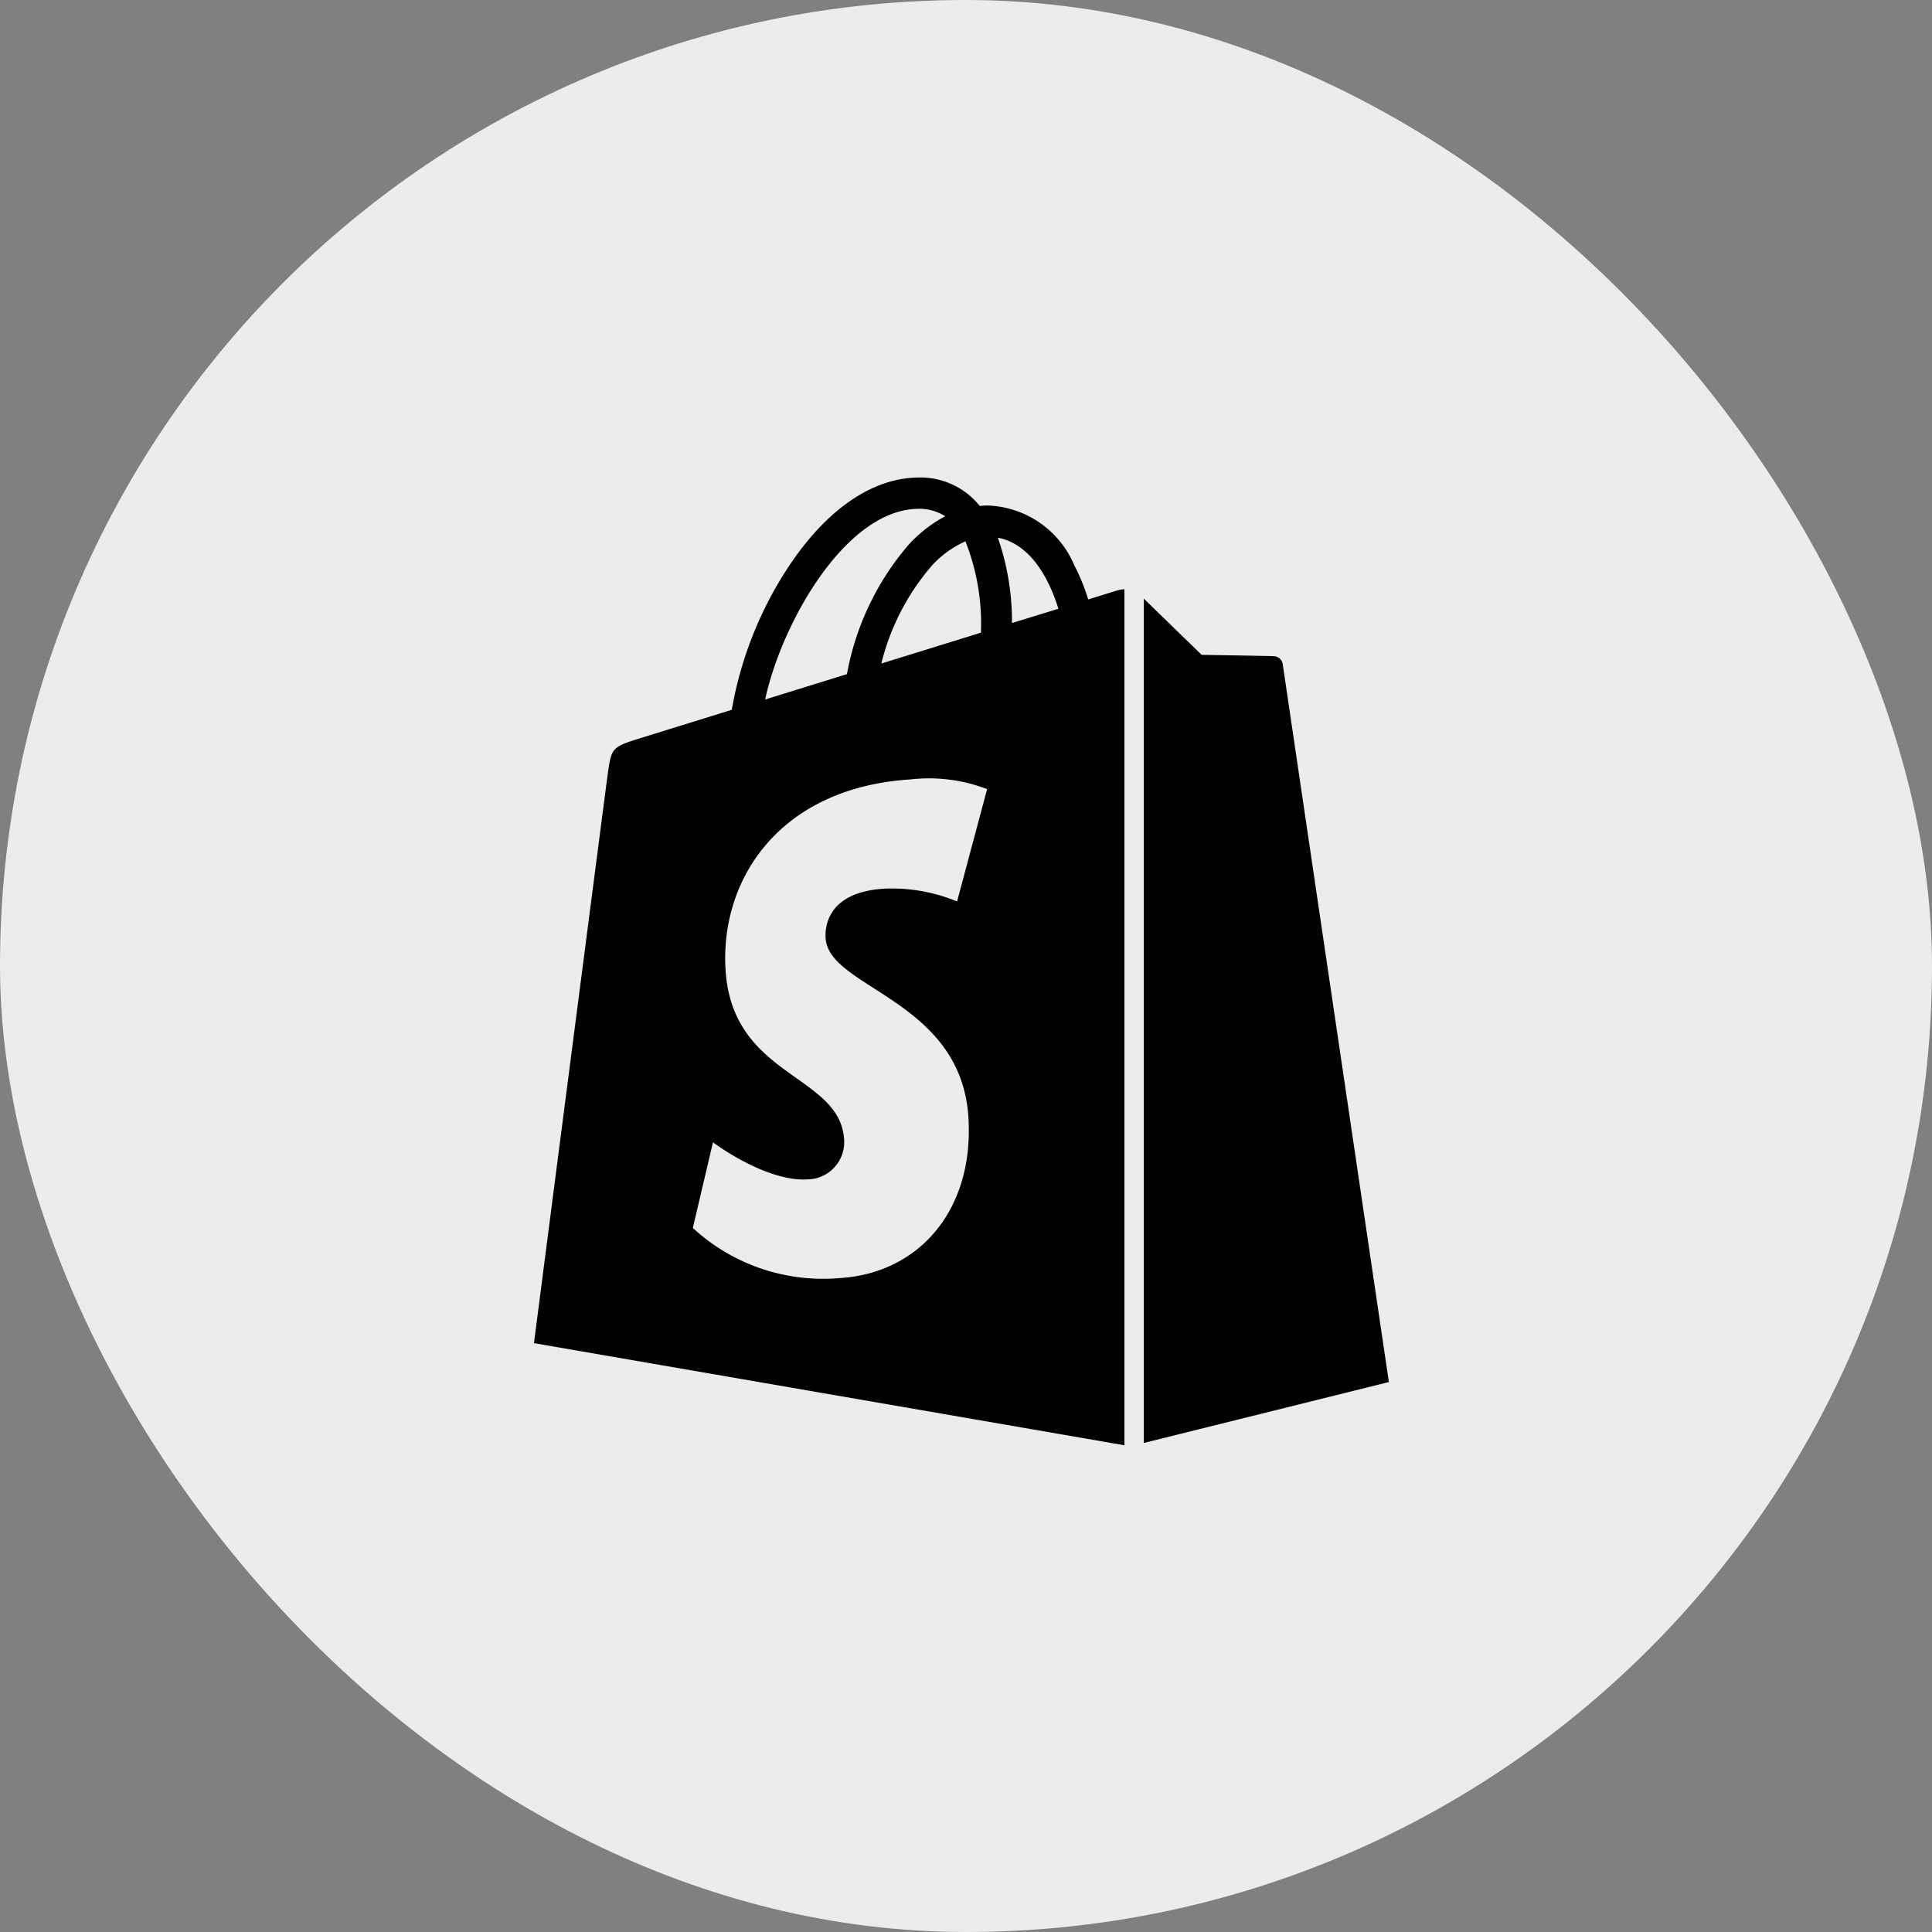
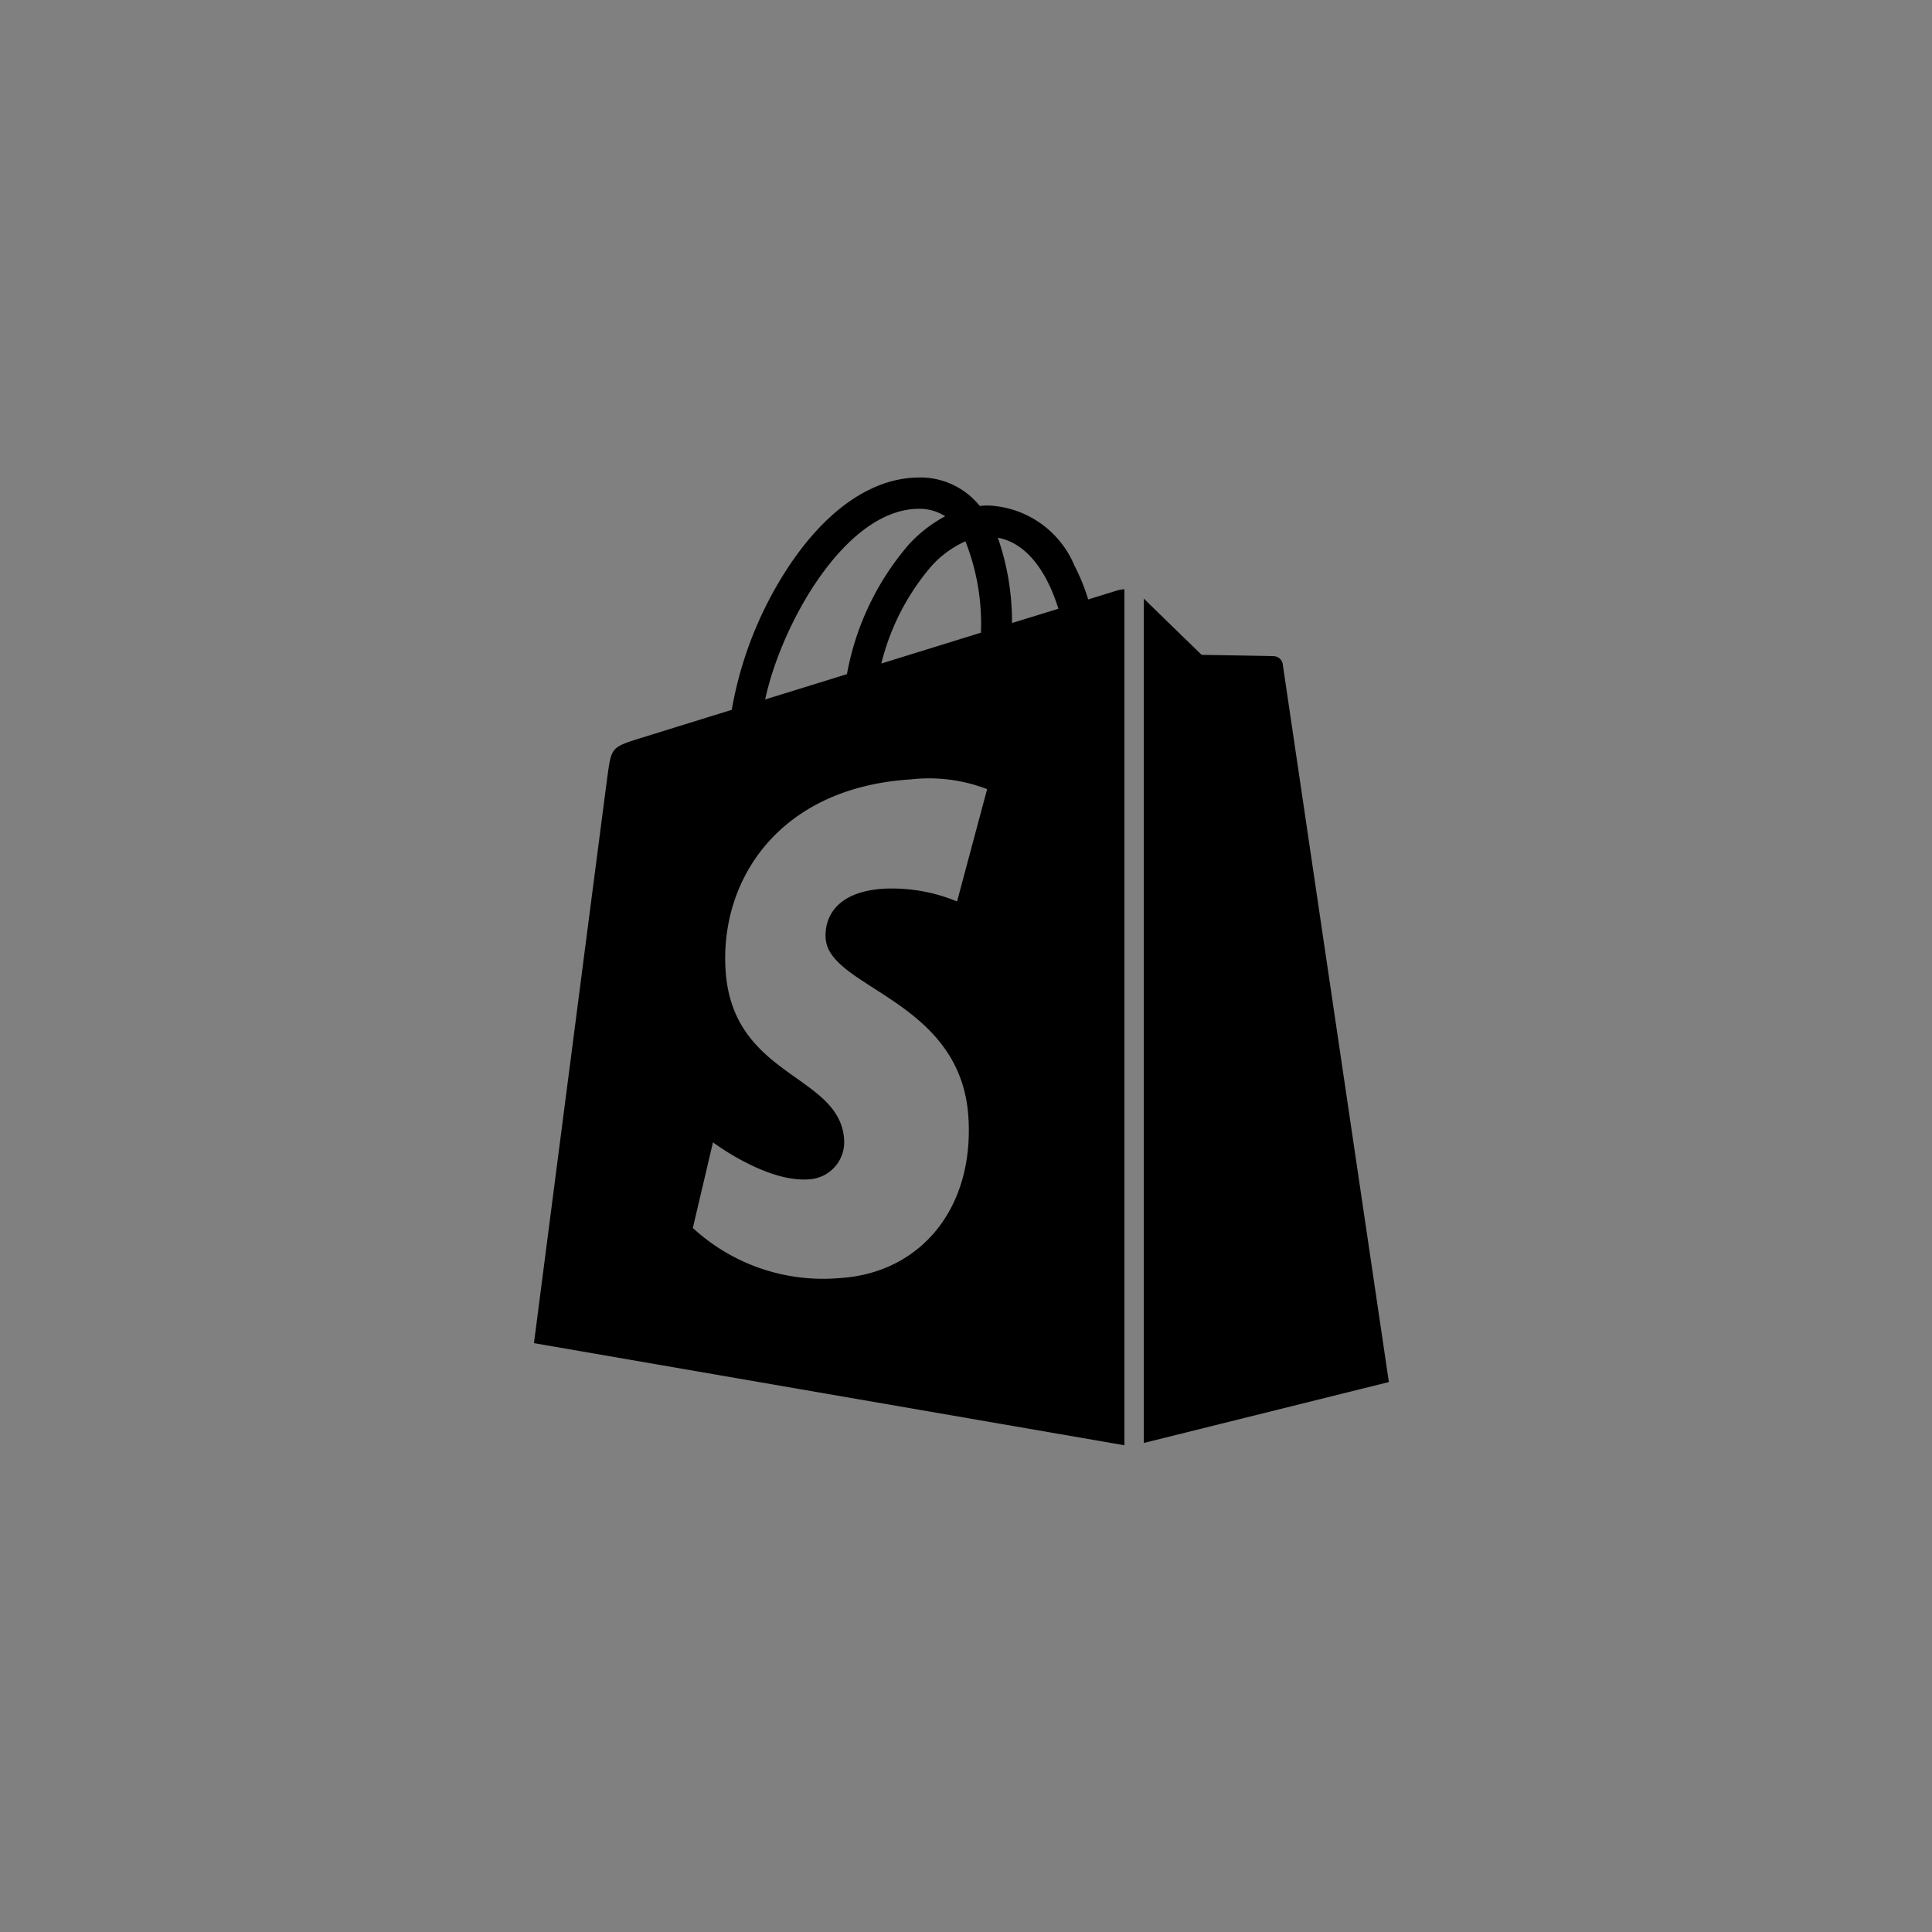
<svg xmlns="http://www.w3.org/2000/svg" width="90" height="90">
  <rect width="100%" height="100%" fill="#808080" stroke="none" />
-   <rect width="90" height="90" rx="45" fill="#ececec" />
-   <path fill="none" d="M17 17h55v55H17z" />
  <path d="M52.043 27.506l-1.35.418a9.42 9.42 0 00-.646-1.587A4.551 4.551 0 0046 23.548h-.006c-.117 0-.234.011-.351.022-.05-.06-.1-.119-.153-.176a3.549 3.549 0 00-2.816-1.146c-2.187.064-4.363 1.643-6.131 4.447a17.608 17.608 0 00-2.455 6.371l-4.3 1.333c-1.267.4-1.307.437-1.473 1.631-.126.9-3.441 26.539-3.441 26.539l27.506 4.757V27.448a1.6 1.6 0 00-.337.058zm-6.349 1.967l-4.638 1.436a11 11 0 012.342-4.546 4.69 4.69 0 011.575-1.146 10.423 10.423 0 01.722 4.256zm-2.978-5.769a2.233 2.233 0 011.315.345 6.331 6.331 0 00-1.7 1.322 12.733 12.733 0 00-2.877 6.033l-3.81 1.18c.754-3.513 3.699-8.783 7.072-8.88zM38.462 43.71c.148 2.34 6.3 2.851 6.65 8.332.272 4.312-2.287 7.261-5.975 7.494a8.953 8.953 0 01-6.862-2.332l.938-3.99s2.452 1.85 4.415 1.726a1.734 1.734 0 001.694-1.861c-.193-3.052-5.205-2.873-5.522-7.888-.267-4.221 2.505-8.5 8.621-8.883a7.536 7.536 0 013.563.453l-1.4 5.232a7.938 7.938 0 00-3.41-.594c-2.712.171-2.741 1.882-2.714 2.31zm8.681-14.687a11.941 11.941 0 00-.659-3.975c1.659.314 2.476 2.191 2.82 3.31zm6.145 38.194l11.411-2.836s-4.913-33.216-4.944-33.444a.437.437 0 00-.4-.368c-.165-.014-3.377-.063-3.377-.063s-1.959-1.9-2.694-2.622v39.332z" />
</svg>